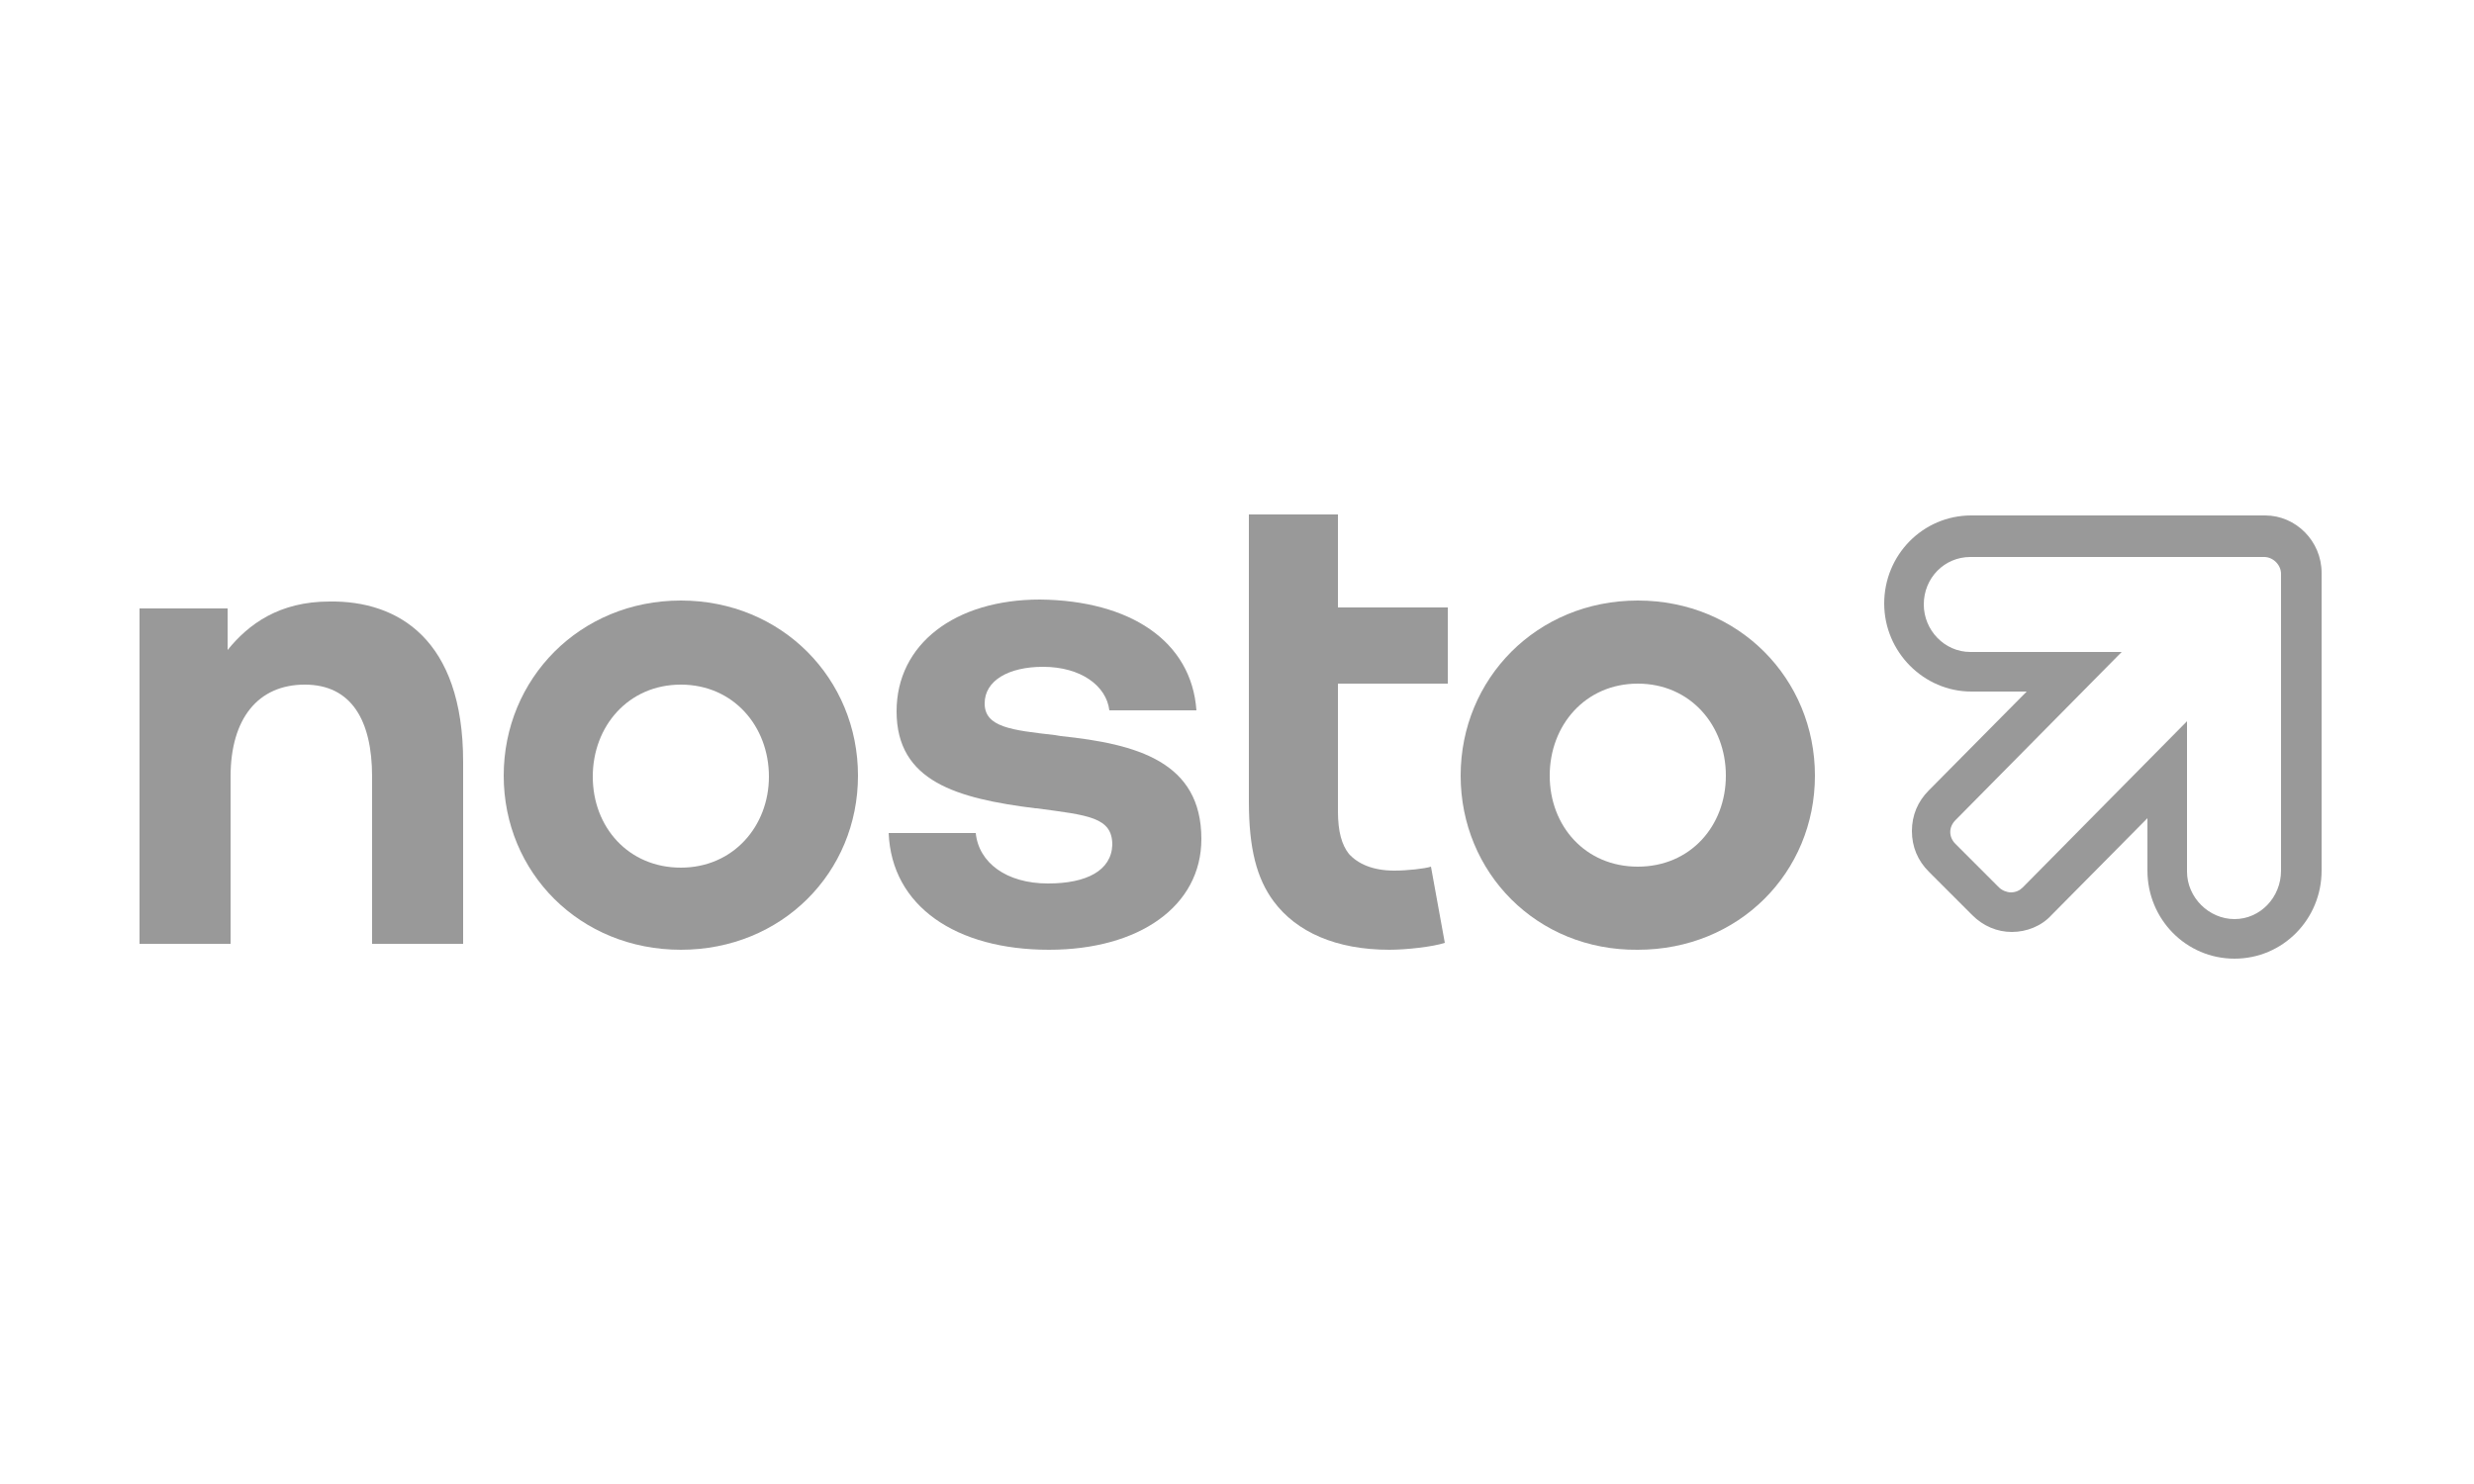
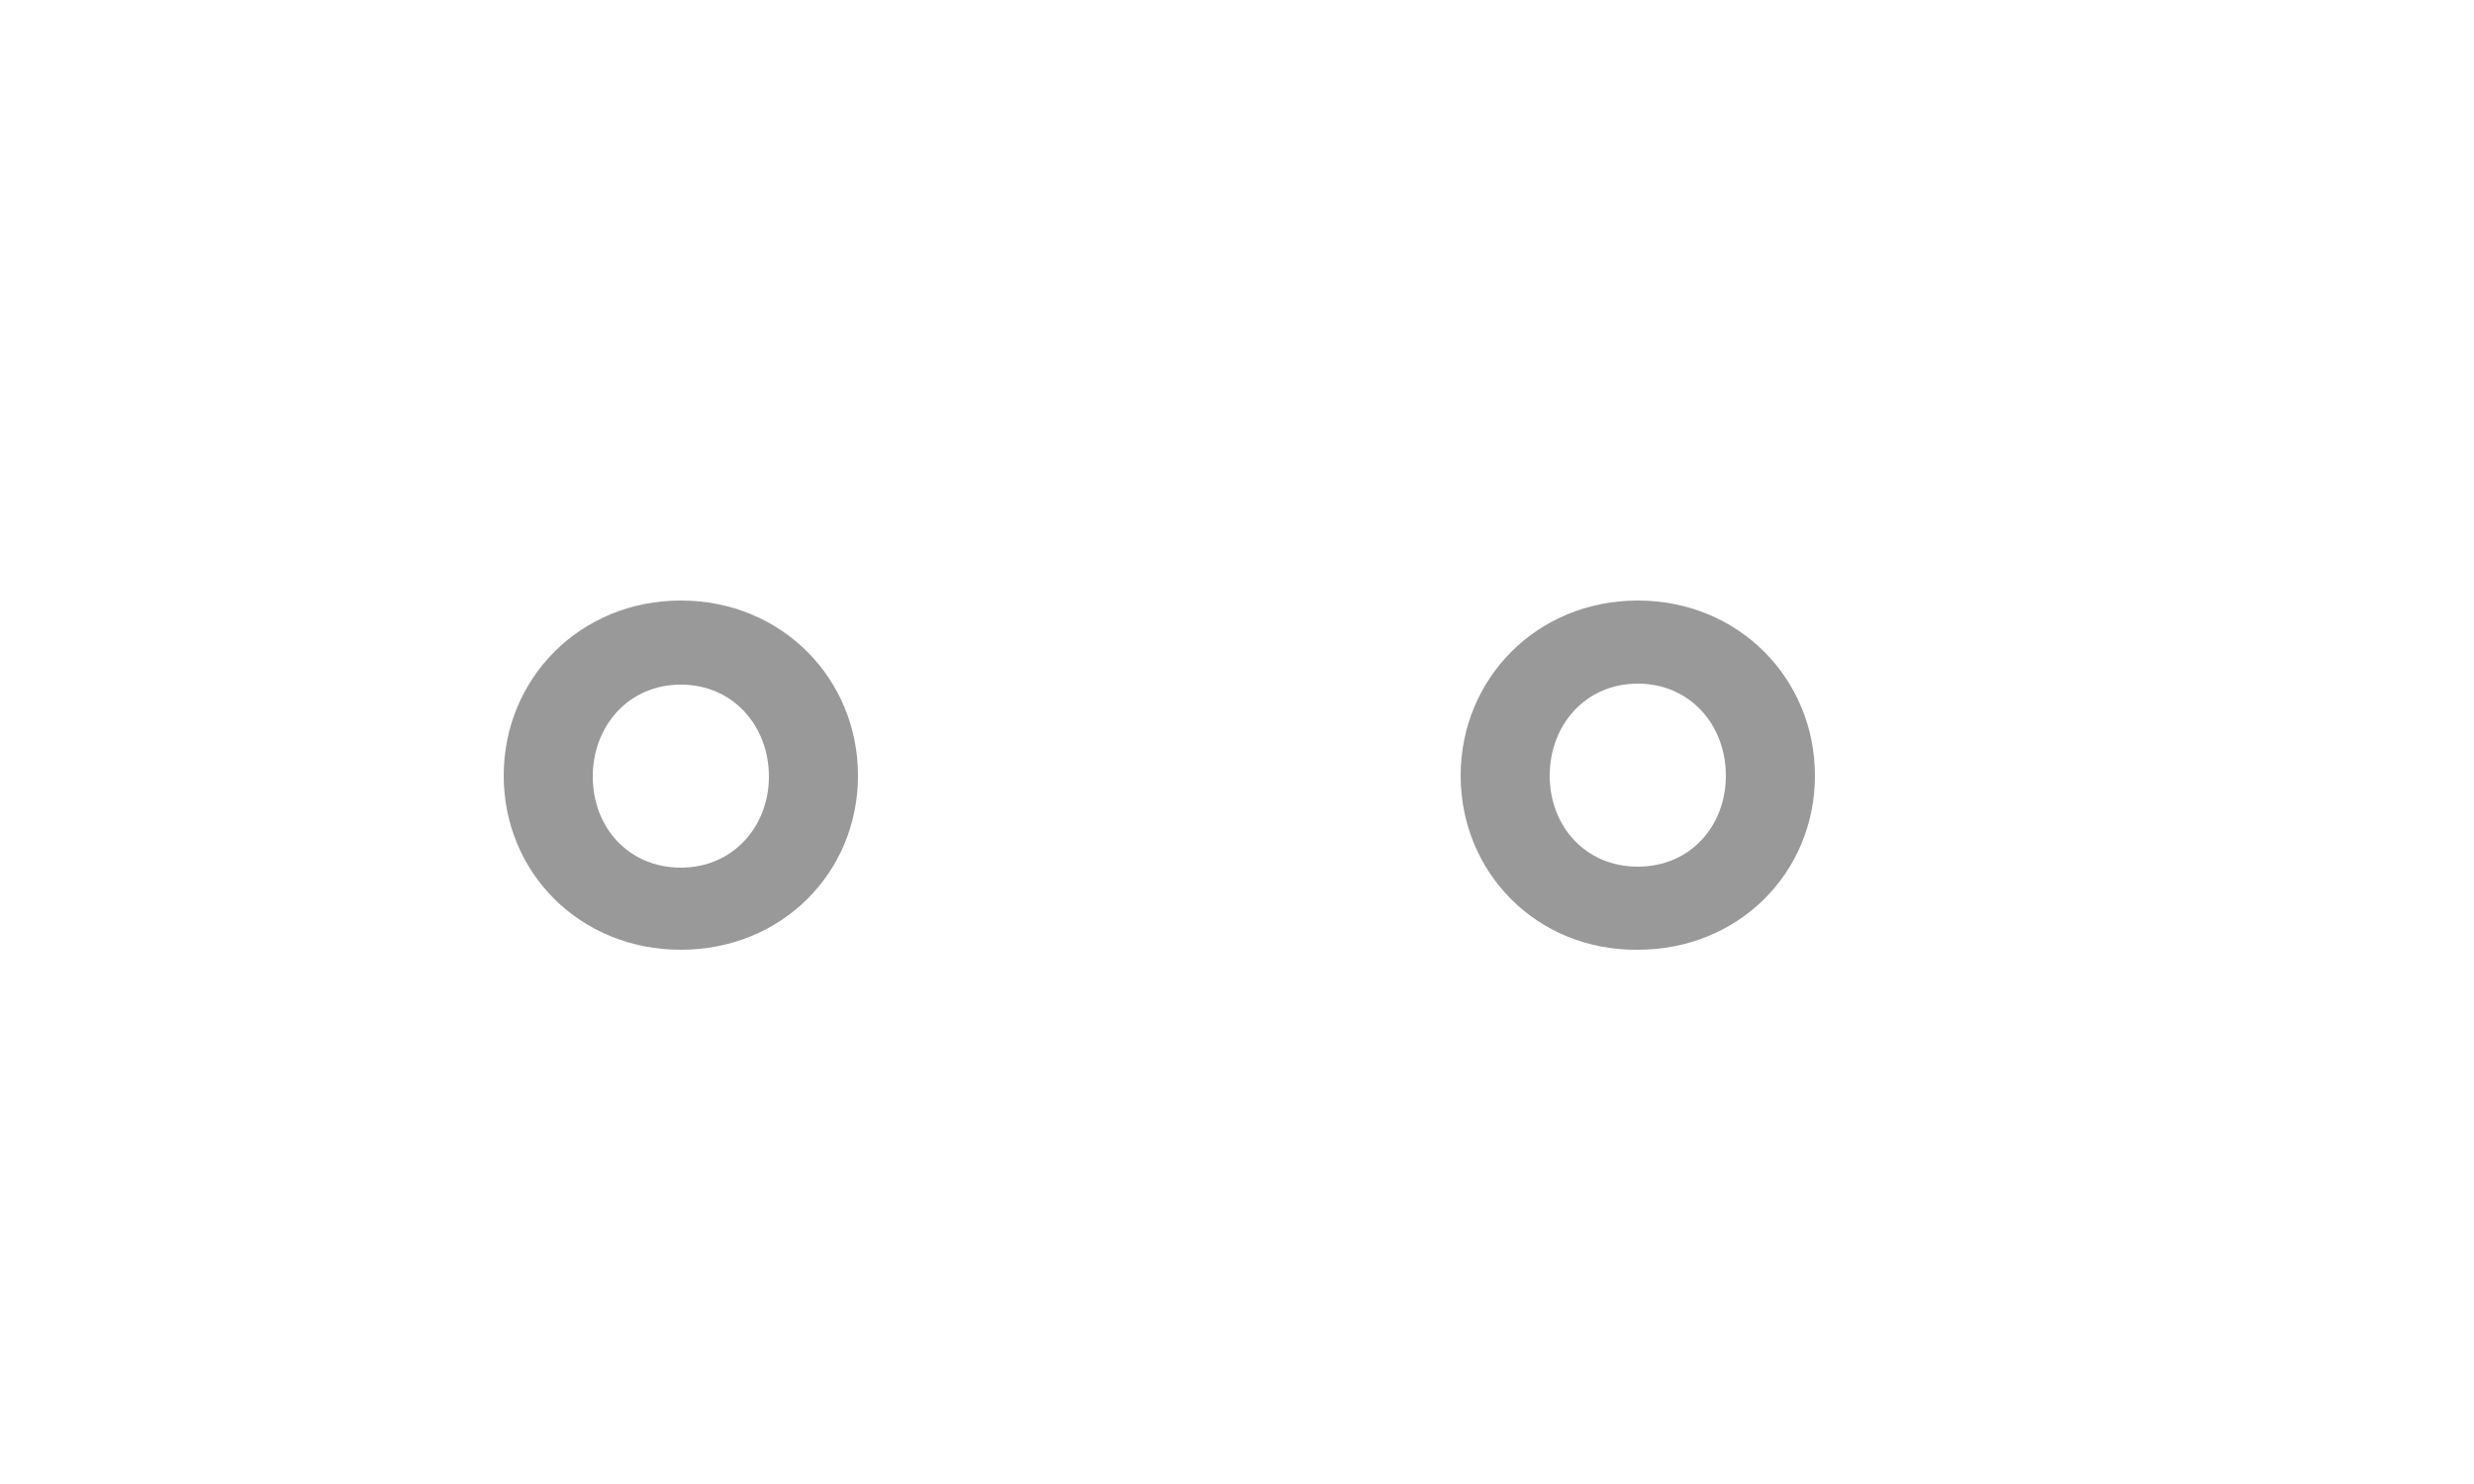
<svg xmlns="http://www.w3.org/2000/svg" version="1.1" id="Layer_1" x="0px" y="0px" viewBox="0 0 250 150" style="enable-background:new 0 0 250 150;" xml:space="preserve">
  <style type="text/css">
	.st0{fill:#999999;}
	.st1{fill-rule:evenodd;clip-rule:evenodd;fill:#999999;}
</style>
  <g>
-     <path class="st0" d="M126.2,52h9v9.4h11.1v7.7h-11.1v12.9c0,2.1,0.4,3.4,1.1,4.3c0.9,1,2.4,1.7,4.6,1.7c1.3,0,3.1-0.2,3.7-0.4   l1.4,7.7c-1.2,0.4-3.9,0.7-5.6,0.7c-5.4,0-9.4-1.8-11.7-4.9c-1.7-2.3-2.5-5.3-2.5-10.1V52z" />
    <path class="st1" d="M147.6,78.4c0-9.8,7.7-17.7,17.9-17.7s17.9,7.9,17.9,17.7c0,9.8-7.7,17.6-17.9,17.6   C155.3,96.1,147.6,88.2,147.6,78.4z M156.6,78.4c0,5.1,3.6,9.2,8.9,9.2c5.3,0,8.9-4.1,8.9-9.2c0-5.1-3.6-9.3-8.9-9.3   C160.2,69.1,156.6,73.3,156.6,78.4z" />
    <path class="st1" d="M68.8,60.7c-10.2,0-17.9,7.9-17.9,17.7c0,9.8,7.7,17.6,17.9,17.6c10.2,0,17.9-7.8,17.9-17.6   C86.7,68.6,79,60.7,68.8,60.7z M68.8,87.7c-5.3,0-8.9-4.1-8.9-9.2c0-5.1,3.6-9.3,8.9-9.3c5.3,0,8.9,4.2,8.9,9.3   C77.7,83.5,74.1,87.7,68.8,87.7z" />
-     <path class="st0" d="M105.9,89.3c-4.2,0-7-2.1-7.3-5.1v0h-8.8c0.3,7.4,6.8,11.8,16.2,11.8c9.1,0,15.4-4.4,15.4-11.2   c0-7.8-6.5-9.6-14.2-10.4l-0.6-0.1c-4.4-0.5-7.1-0.8-7.1-3.2c0-2.3,2.4-3.7,5.9-3.7c3.8,0,6.4,1.9,6.7,4.4h8.8   c-0.5-7-6.7-11.1-15.8-11.2c-8.6,0-14.5,4.5-14.5,11.3c0,7.1,6.1,8.8,14,9.8l0.1,0c5.3,0.7,7.7,0.9,7.7,3.7   C112.3,88,109.8,89.3,105.9,89.3z" />
-     <path class="st0" d="M46.8,77v18.4h-9.2V78.5c0-5.7-2.1-9.3-6.8-9.3c-4.7,0-7.5,3.4-7.5,9.3v16.9h-9.2V61.5H23l0,4.2   c2.1-2.6,5.2-4.9,10.3-4.9C40.2,60.7,46.8,64.6,46.8,77z" />
-     <path class="st1" d="M217,88c0,4.9,3.9,8.9,8.8,8.9c4.9,0,8.8-4,8.8-8.9V57.9c0-3.2-2.6-5.8-5.7-5.8h-29.7c-4.9,0-8.8,4-8.8,8.9   c0,4.9,4,8.9,8.8,8.9h5.6l-9.9,10c-1.1,1.1-1.7,2.5-1.7,4.1c0,1.6,0.6,3,1.7,4.1l4.4,4.4c1.1,1.1,2.5,1.7,4,1.7c1.5,0,3-0.6,4-1.7   l9.7-9.8V88z M225.8,92.9c-2.6,0-4.8-2.2-4.8-4.8V72.9l-16.6,16.8c-0.3,0.3-0.7,0.5-1.2,0.5c-0.4,0-0.9-0.2-1.2-0.5l-4.4-4.4   c-0.7-0.7-0.7-1.7,0-2.4l16.8-17h-15.3c-2.6,0-4.7-2.2-4.7-4.8c0-2.7,2.1-4.8,4.7-4.8h29.7c0.9,0,1.7,0.8,1.7,1.7V88   C230.5,90.7,228.4,92.9,225.8,92.9z" />
  </g>
</svg>